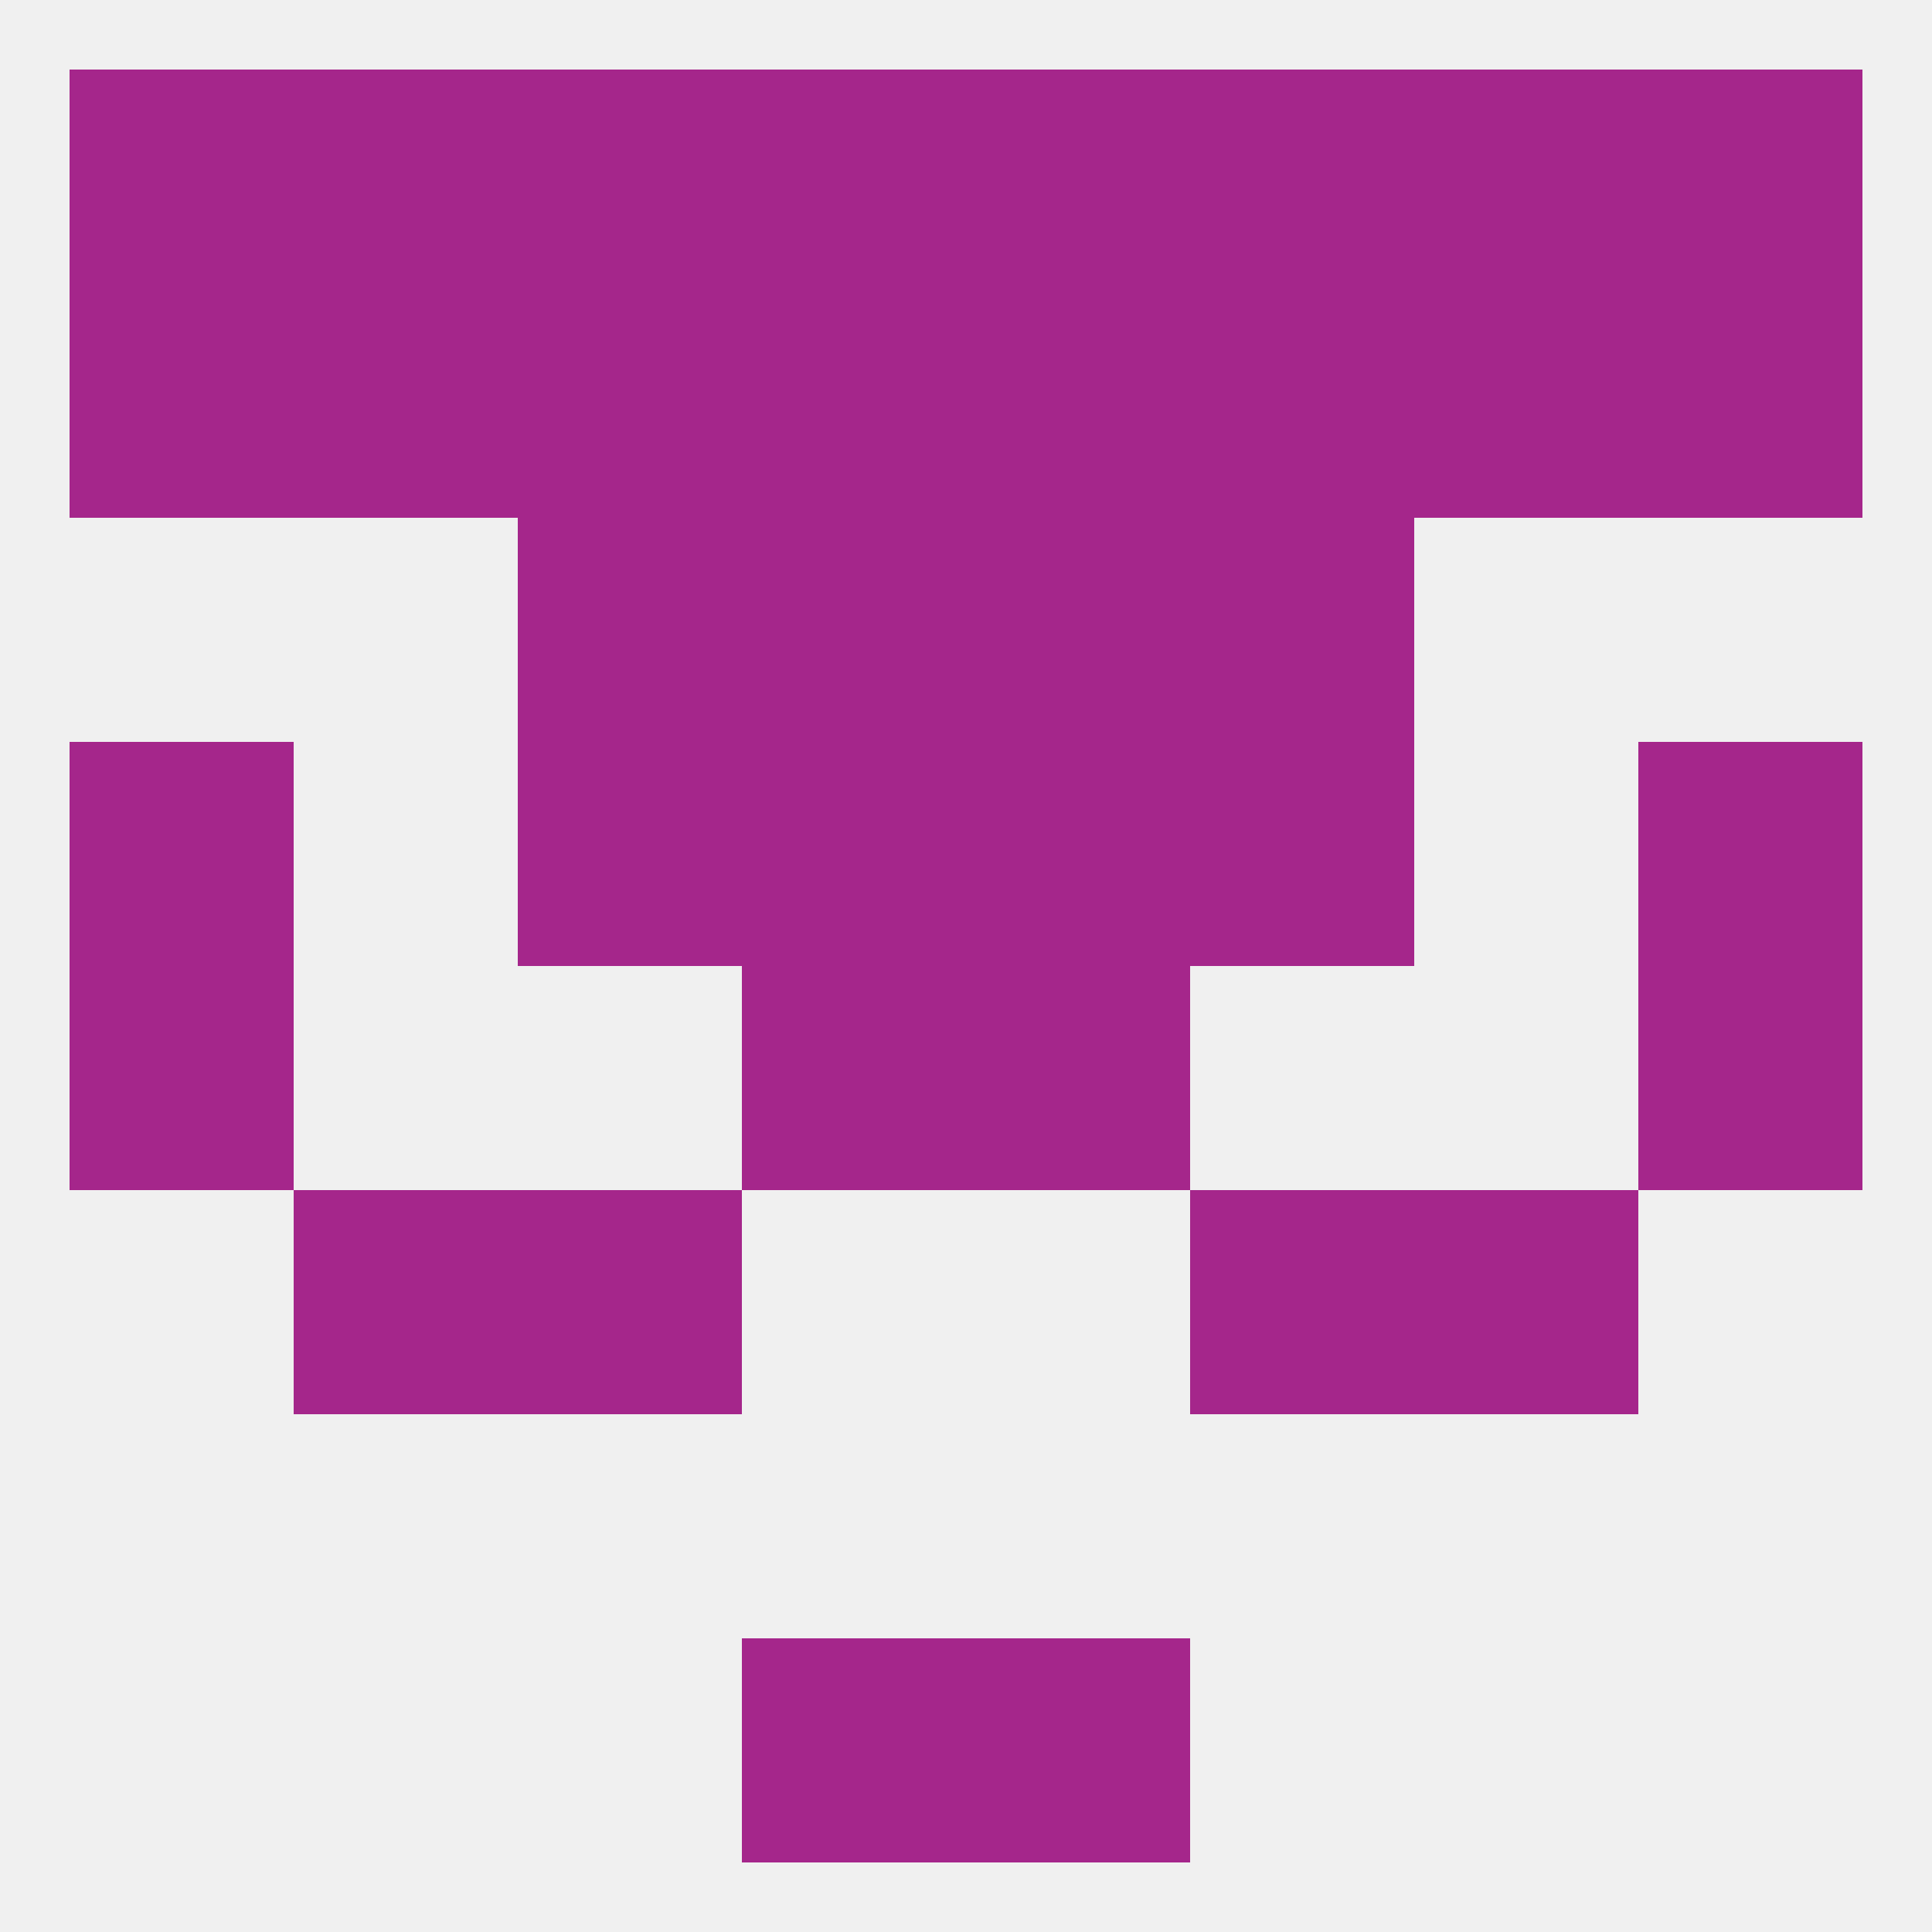
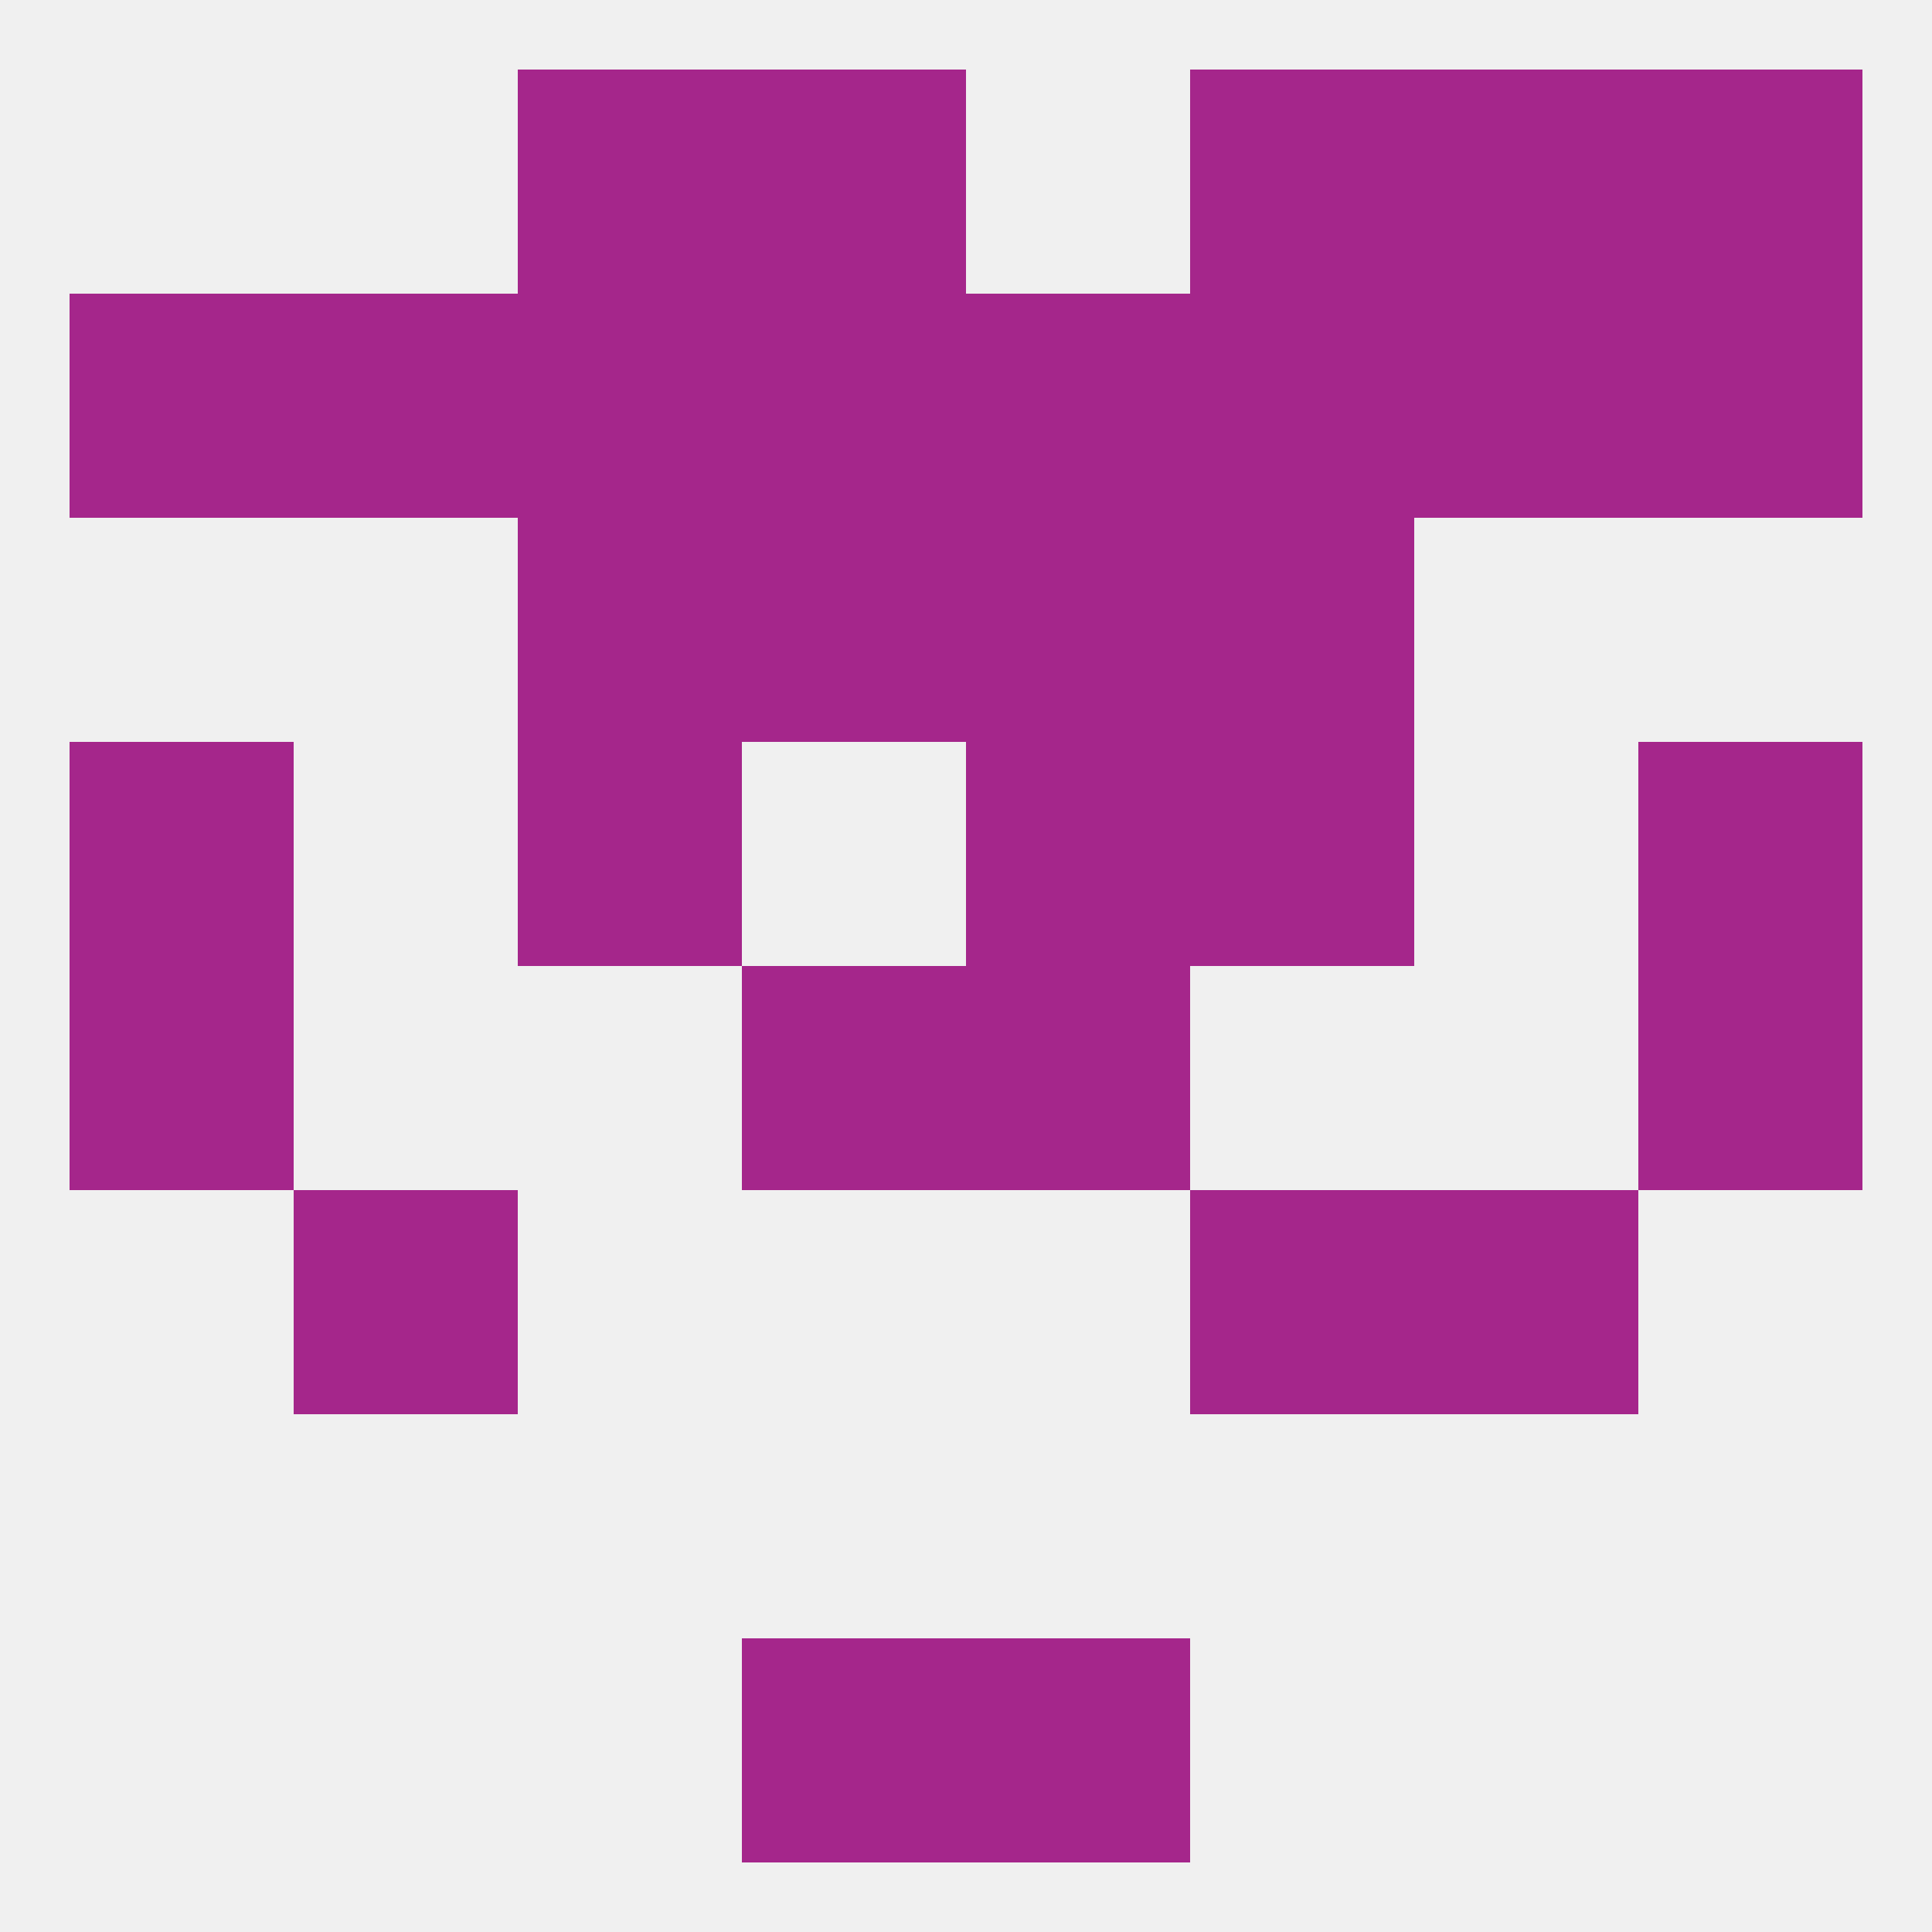
<svg xmlns="http://www.w3.org/2000/svg" version="1.1" baseprofile="full" width="250" height="250" viewBox="0 0 250 250">
  <rect width="100%" height="100%" fill="rgba(240,240,240,255)" />
-   <rect x="67" y="154" width="29" height="29" fill="rgba(165,38,139,255)" />
  <rect x="154" y="154" width="29" height="29" fill="rgba(165,38,139,255)" />
  <rect x="38" y="154" width="29" height="29" fill="rgba(165,38,139,255)" />
  <rect x="183" y="154" width="29" height="29" fill="rgba(165,38,139,255)" />
  <rect x="9" y="96" width="29" height="29" fill="rgba(165,38,139,255)" />
  <rect x="212" y="96" width="29" height="29" fill="rgba(165,38,139,255)" />
  <rect x="67" y="96" width="29" height="29" fill="rgba(165,38,139,255)" />
  <rect x="154" y="96" width="29" height="29" fill="rgba(165,38,139,255)" />
-   <rect x="96" y="96" width="29" height="29" fill="rgba(165,38,139,255)" />
  <rect x="125" y="96" width="29" height="29" fill="rgba(165,38,139,255)" />
  <rect x="96" y="67" width="29" height="29" fill="rgba(165,38,139,255)" />
  <rect x="125" y="67" width="29" height="29" fill="rgba(165,38,139,255)" />
  <rect x="67" y="67" width="29" height="29" fill="rgba(165,38,139,255)" />
  <rect x="154" y="67" width="29" height="29" fill="rgba(165,38,139,255)" />
  <rect x="67" y="38" width="29" height="29" fill="rgba(165,38,139,255)" />
  <rect x="154" y="38" width="29" height="29" fill="rgba(165,38,139,255)" />
  <rect x="9" y="38" width="29" height="29" fill="rgba(165,38,139,255)" />
  <rect x="212" y="38" width="29" height="29" fill="rgba(165,38,139,255)" />
  <rect x="96" y="38" width="29" height="29" fill="rgba(165,38,139,255)" />
  <rect x="125" y="38" width="29" height="29" fill="rgba(165,38,139,255)" />
  <rect x="38" y="38" width="29" height="29" fill="rgba(165,38,139,255)" />
  <rect x="183" y="38" width="29" height="29" fill="rgba(165,38,139,255)" />
  <rect x="67" y="9" width="29" height="29" fill="rgba(165,38,139,255)" />
  <rect x="154" y="9" width="29" height="29" fill="rgba(165,38,139,255)" />
  <rect x="212" y="9" width="29" height="29" fill="rgba(165,38,139,255)" />
-   <rect x="38" y="9" width="29" height="29" fill="rgba(165,38,139,255)" />
  <rect x="183" y="9" width="29" height="29" fill="rgba(165,38,139,255)" />
  <rect x="96" y="9" width="29" height="29" fill="rgba(165,38,139,255)" />
-   <rect x="125" y="9" width="29" height="29" fill="rgba(165,38,139,255)" />
-   <rect x="9" y="9" width="29" height="29" fill="rgba(165,38,139,255)" />
  <rect x="96" y="212" width="29" height="29" fill="rgba(165,38,139,255)" />
  <rect x="125" y="212" width="29" height="29" fill="rgba(165,38,139,255)" />
  <rect x="96" y="125" width="29" height="29" fill="rgba(165,38,139,255)" />
  <rect x="125" y="125" width="29" height="29" fill="rgba(165,38,139,255)" />
  <rect x="9" y="125" width="29" height="29" fill="rgba(165,38,139,255)" />
  <rect x="212" y="125" width="29" height="29" fill="rgba(165,38,139,255)" />
</svg>